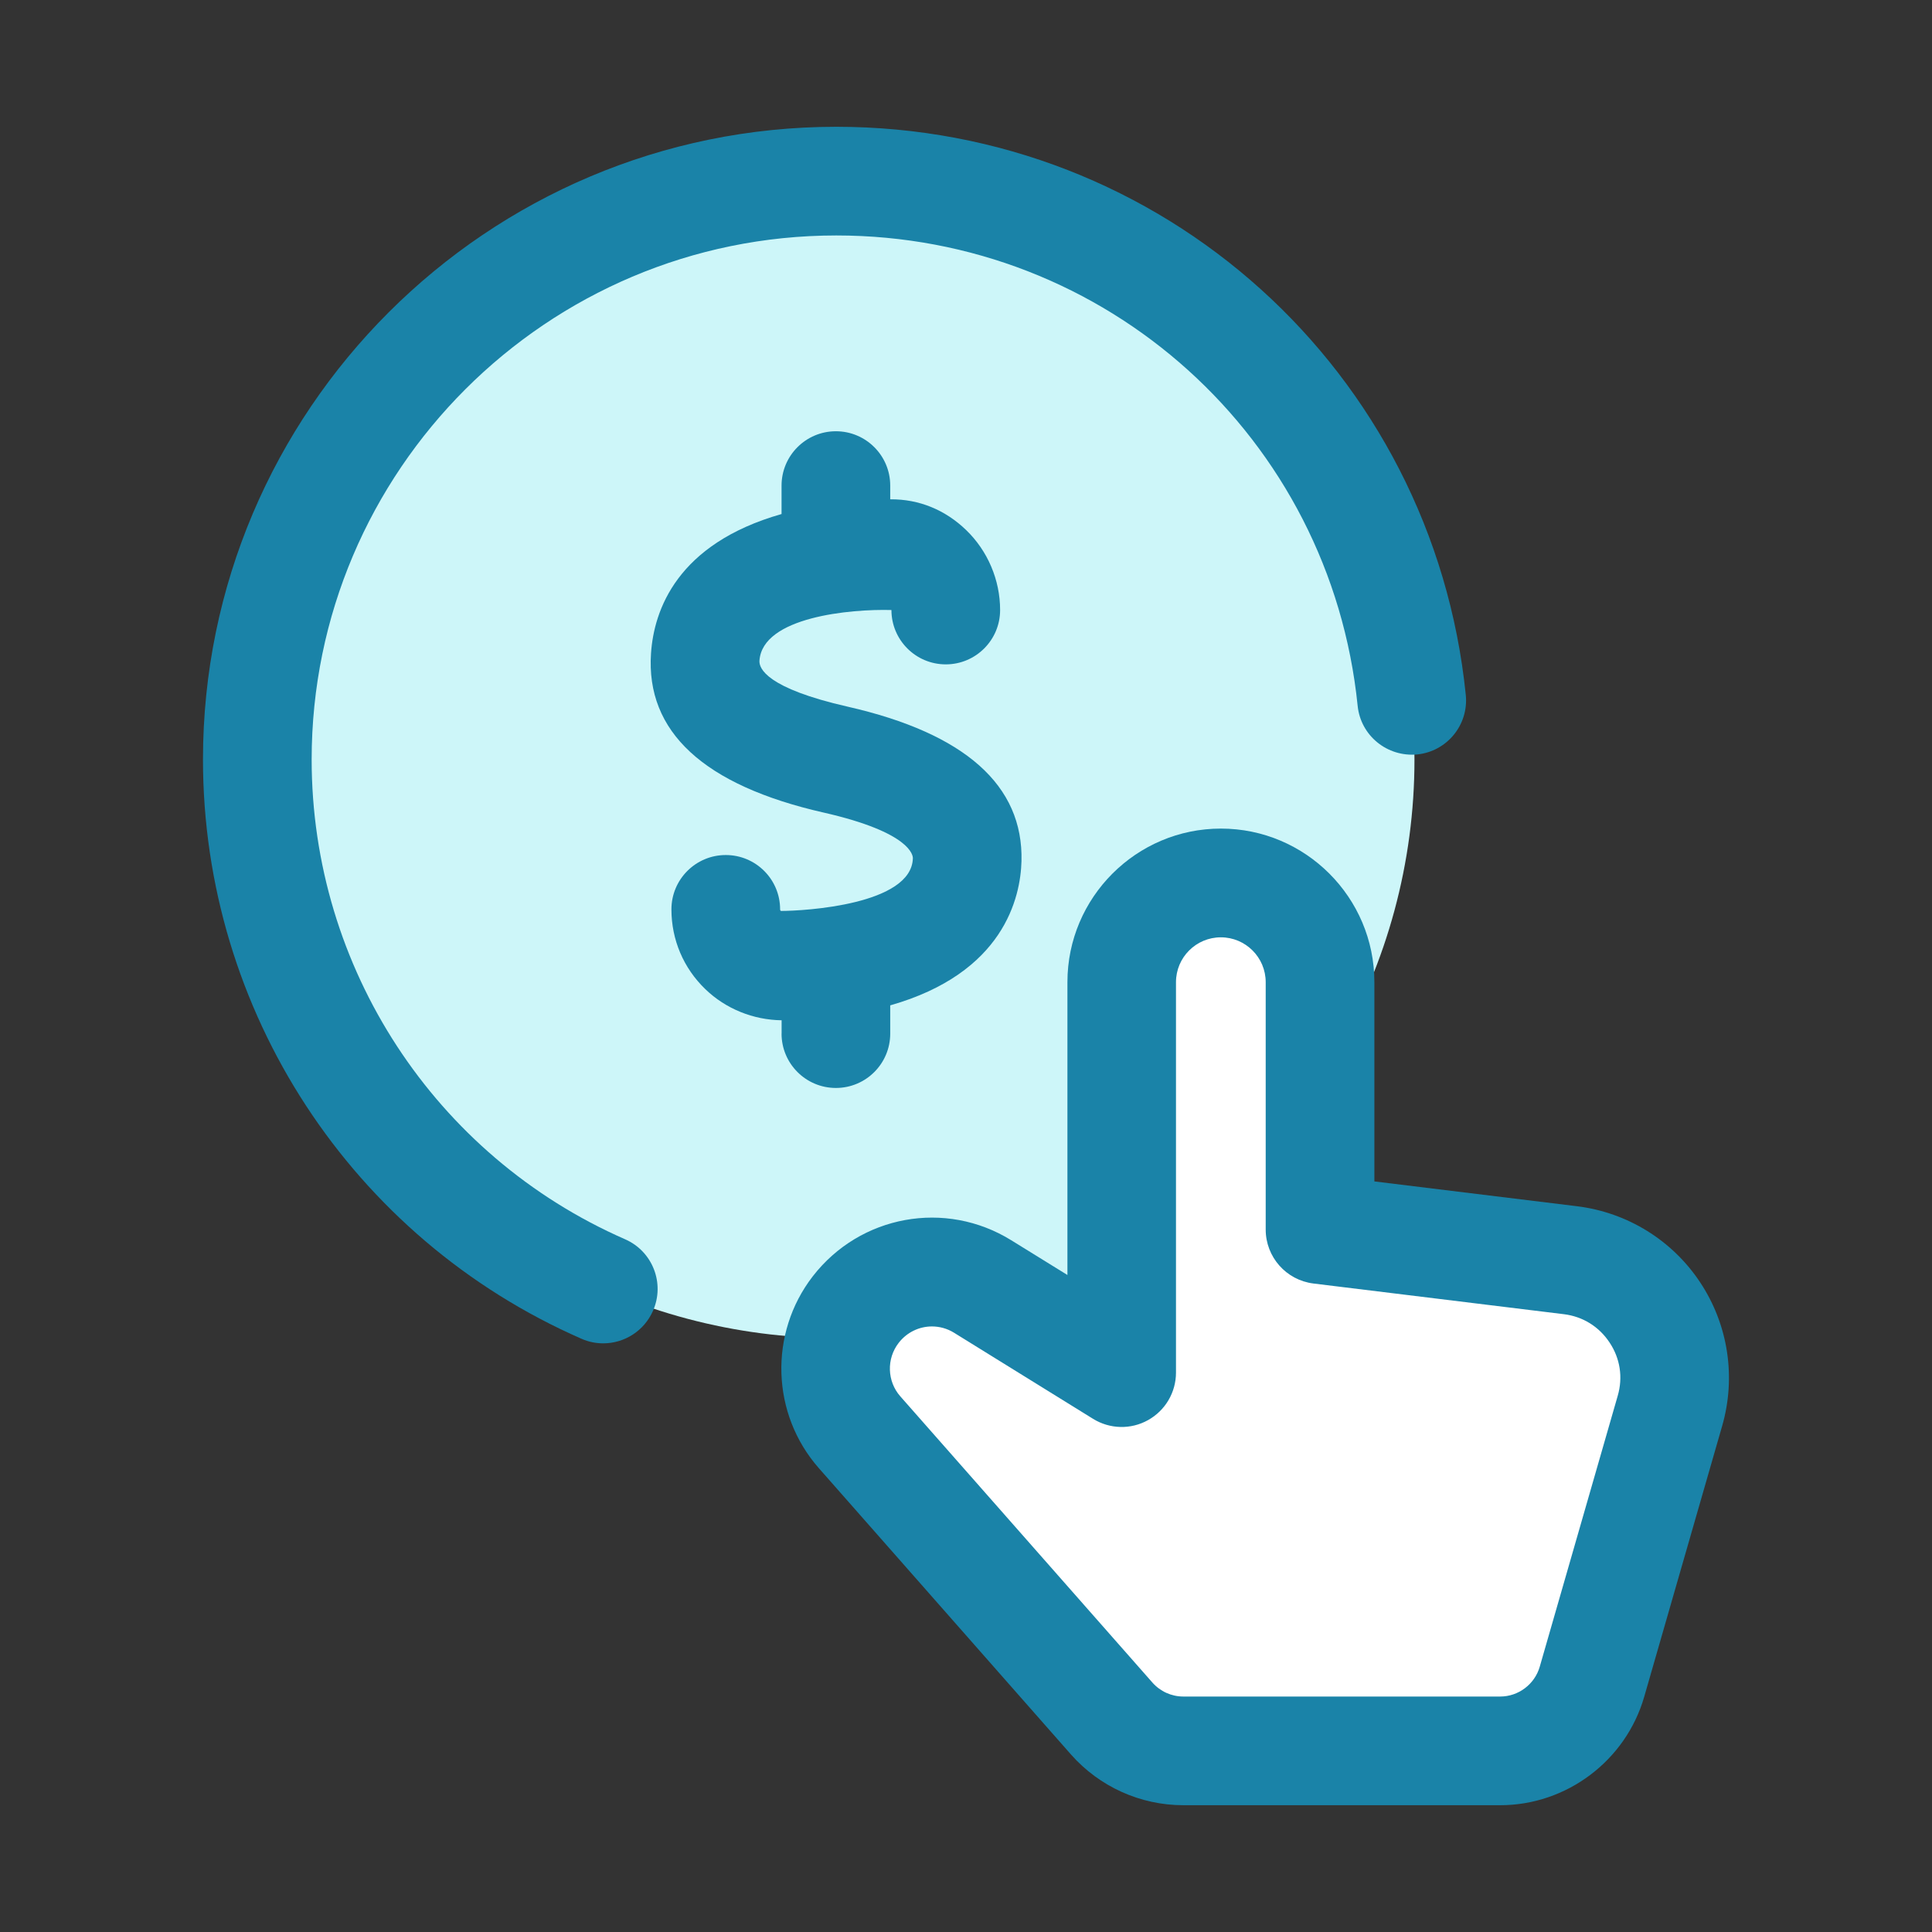
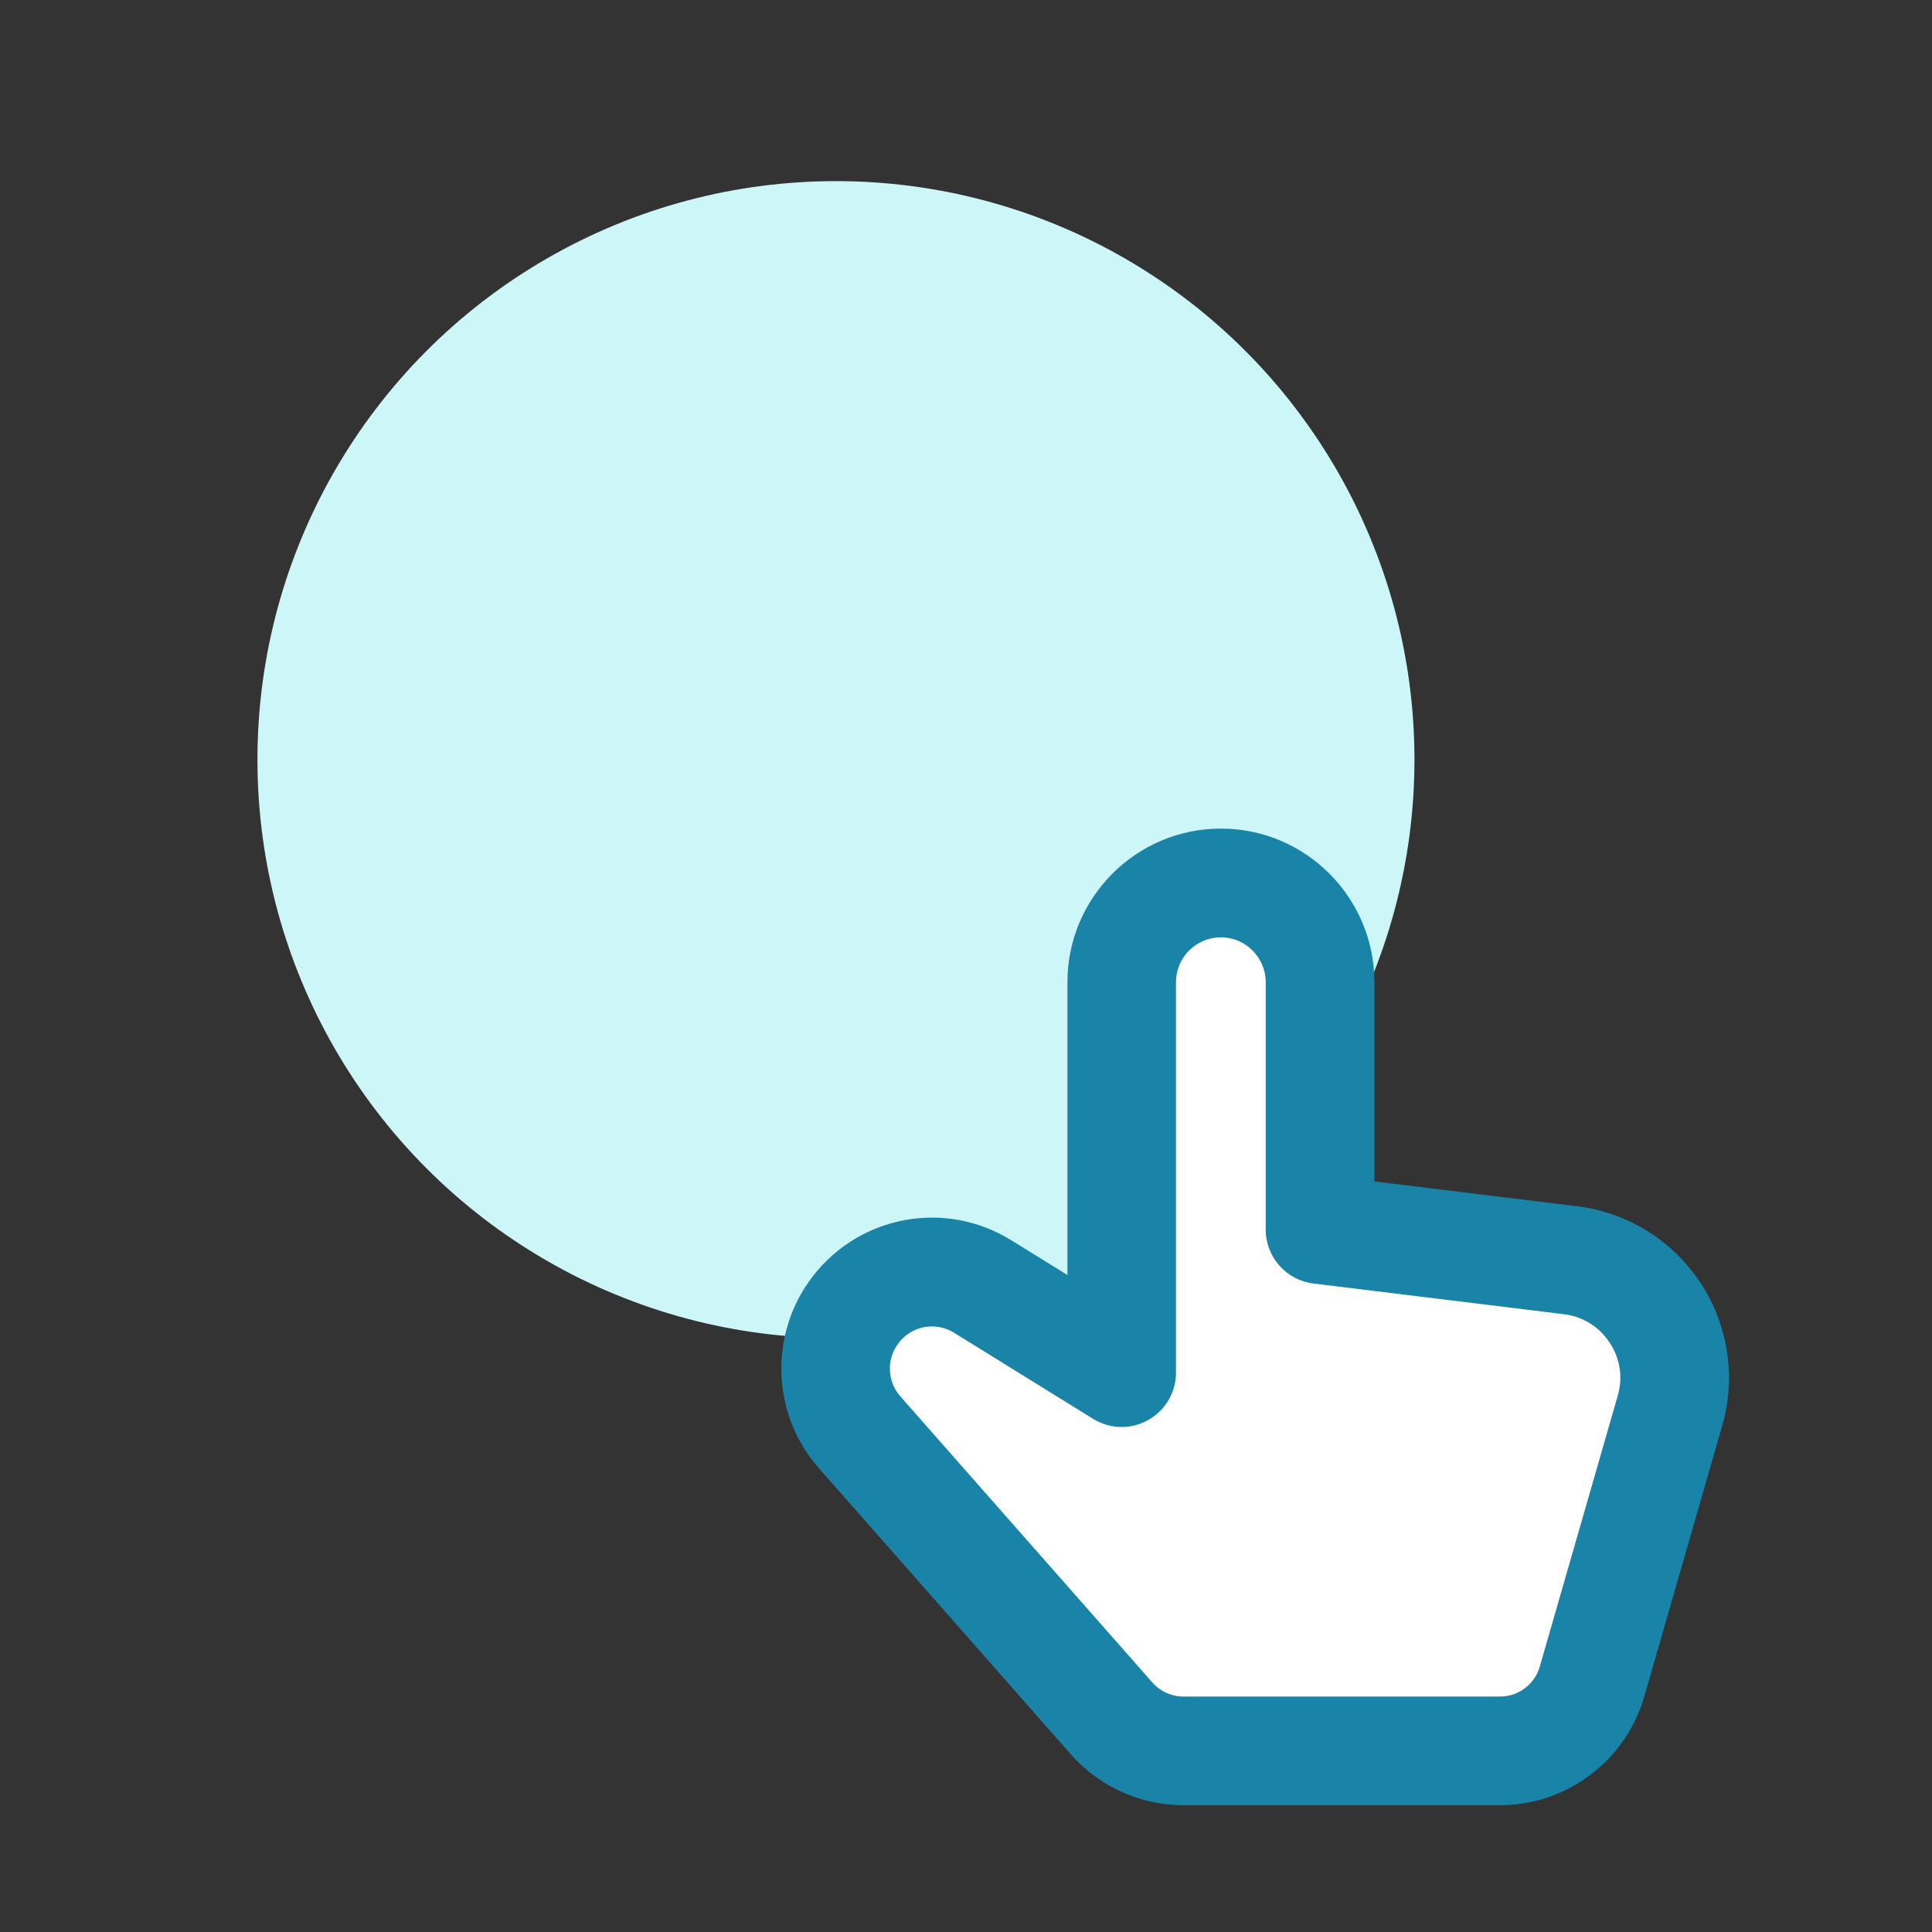
<svg xmlns="http://www.w3.org/2000/svg" version="1.1" viewBox="0 0 32 32" style="enable-background:new 0 0 32 32;" xml:space="preserve">
  <rect x="0" y="0" width="32" height="32" fill="#333333" stroke="none" />
  <style type="text/css"> .st0{display:none;} .st1{display:inline;} .st2{fill:#CDF6F9;} .st3{fill:#FFFFFF;} .st4{fill:#1A83A8;} </style>
  <g id="Layer_1" class="st0" />
  <g id="Layer_2" />
  <g id="Layer_3" />
  <g id="Layer_4" />
  <g id="Layer_5" />
  <g id="Layer_6" />
  <g id="Layer_7" />
  <g id="Layer_8">
    <circle class="st2" cx="13.846" cy="12.582" r="9.582" />
-     <path class="st4" d="M12.945,17.12c0,0.497,0.403,0.9,0.9,0.9s0.9-0.403,0.9-0.9v-0.468c1.882-0.536,2.158-1.786,2.174-2.389 c0.032-1.255-0.936-2.116-2.877-2.558c-1.347-0.306-1.472-0.635-1.463-0.762c0.049-0.726,1.509-0.858,2.186-0.839 c0,0.497,0.403,0.9,0.9,0.9s0.9-0.403,0.9-0.9s-0.205-0.98-0.563-1.325c-0.342-0.33-0.774-0.513-1.257-0.509V8.043 c0-0.497-0.403-0.9-0.9-0.9s-0.9,0.403-0.9,0.9v0.471c-1.734,0.493-2.114,1.594-2.162,2.306c-0.089,1.3,0.874,2.188,2.86,2.639 c1.446,0.329,1.478,0.713,1.477,0.756c-0.02,0.77-1.792,0.873-2.186,0.873c0,0-0.001,0-0.001,0 c-0.012-0.011-0.012-0.021-0.012-0.027c0-0.497-0.403-0.899-0.9-0.899s-0.9,0.403-0.9,0.9c0,0.502,0.199,0.972,0.561,1.321 c0.338,0.327,0.795,0.51,1.264,0.516V17.12z" />
-     <path class="st4" d="M10.353,20.526c-3.153-1.381-5.191-4.5-5.191-7.946c0-4.786,3.898-8.68,8.69-8.68 c4.472,0,8.184,3.35,8.635,7.791c0.05,0.494,0.49,0.851,0.986,0.805c0.495-0.05,0.855-0.492,0.805-0.986 C23.733,6.145,19.251,2.1,13.852,2.1c-5.784,0-10.49,4.701-10.49,10.48c0,4.161,2.46,7.927,6.269,9.594 c0.117,0.052,0.24,0.076,0.36,0.076c0.347,0,0.677-0.202,0.825-0.54C11.016,21.256,10.809,20.725,10.353,20.526z" />
    <path class="st3" d="M24.846,29h-5.248c-0.454,0-0.887-0.195-1.187-0.536l-4.175-4.74c-0.506-0.574-0.533-1.427-0.065-2.032l0,0 c0.5-0.647,1.409-0.812,2.105-0.382l2.301,1.425v-6.467c0-0.907,0.735-1.643,1.643-1.643h0c0.907,0,1.643,0.735,1.643,1.643v4.097 l4.146,0.508c1.2,0.147,1.984,1.332,1.65,2.494l-1.292,4.489C26.171,28.533,25.551,29,24.846,29z" />
    <path class="st4" d="M28.162,21.243c-0.463-0.701-1.208-1.161-2.042-1.264l-3.356-0.411v-3.301c0-1.402-1.141-2.543-2.542-2.543 s-2.542,1.141-2.542,2.543v4.851l-0.928-0.574c-1.091-0.677-2.505-0.419-3.291,0.597c-0.729,0.945-0.687,2.281,0.102,3.177 l4.175,4.741c0.471,0.534,1.15,0.841,1.862,0.841h5.248c1.1,0,2.08-0.738,2.385-1.795l1.292-4.489 C28.757,22.808,28.625,21.943,28.162,21.243z M26.795,23.117l-1.292,4.489c-0.084,0.291-0.353,0.494-0.655,0.494h-5.248 c-0.196,0-0.382-0.084-0.512-0.231l-4.175-4.74c-0.221-0.25-0.232-0.624-0.028-0.887c0.137-0.177,0.342-0.272,0.551-0.272 c0.125,0,0.253,0.034,0.367,0.105l2.301,1.425c0.278,0.172,0.627,0.181,0.912,0.021c0.285-0.159,0.462-0.459,0.462-0.786v-6.467 c0-0.41,0.333-0.743,0.743-0.743s0.743,0.333,0.743,0.743v4.097c0,0.455,0.339,0.838,0.791,0.894l4.146,0.508 c0.314,0.038,0.584,0.205,0.759,0.47C26.835,22.5,26.883,22.813,26.795,23.117z" />
  </g>
  <g id="Layer_9" />
  <g id="Layer_10" />
  <g id="Layer_11" />
  <g id="Layer_12" />
  <g id="Layer_13" />
  <g id="Layer_14" />
  <g id="Layer_15" />
  <g id="Layer_16" />
  <g id="Layer_17" />
  <g id="Layer_18" />
  <g id="Layer_19" />
  <g id="Layer_20" />
  <g id="Layer_21" />
  <g id="Layer_22" />
  <g id="Layer_23" />
  <g id="Layer_24" />
  <g id="Layer_25" />
  <g id="Layer_26" />
</svg>